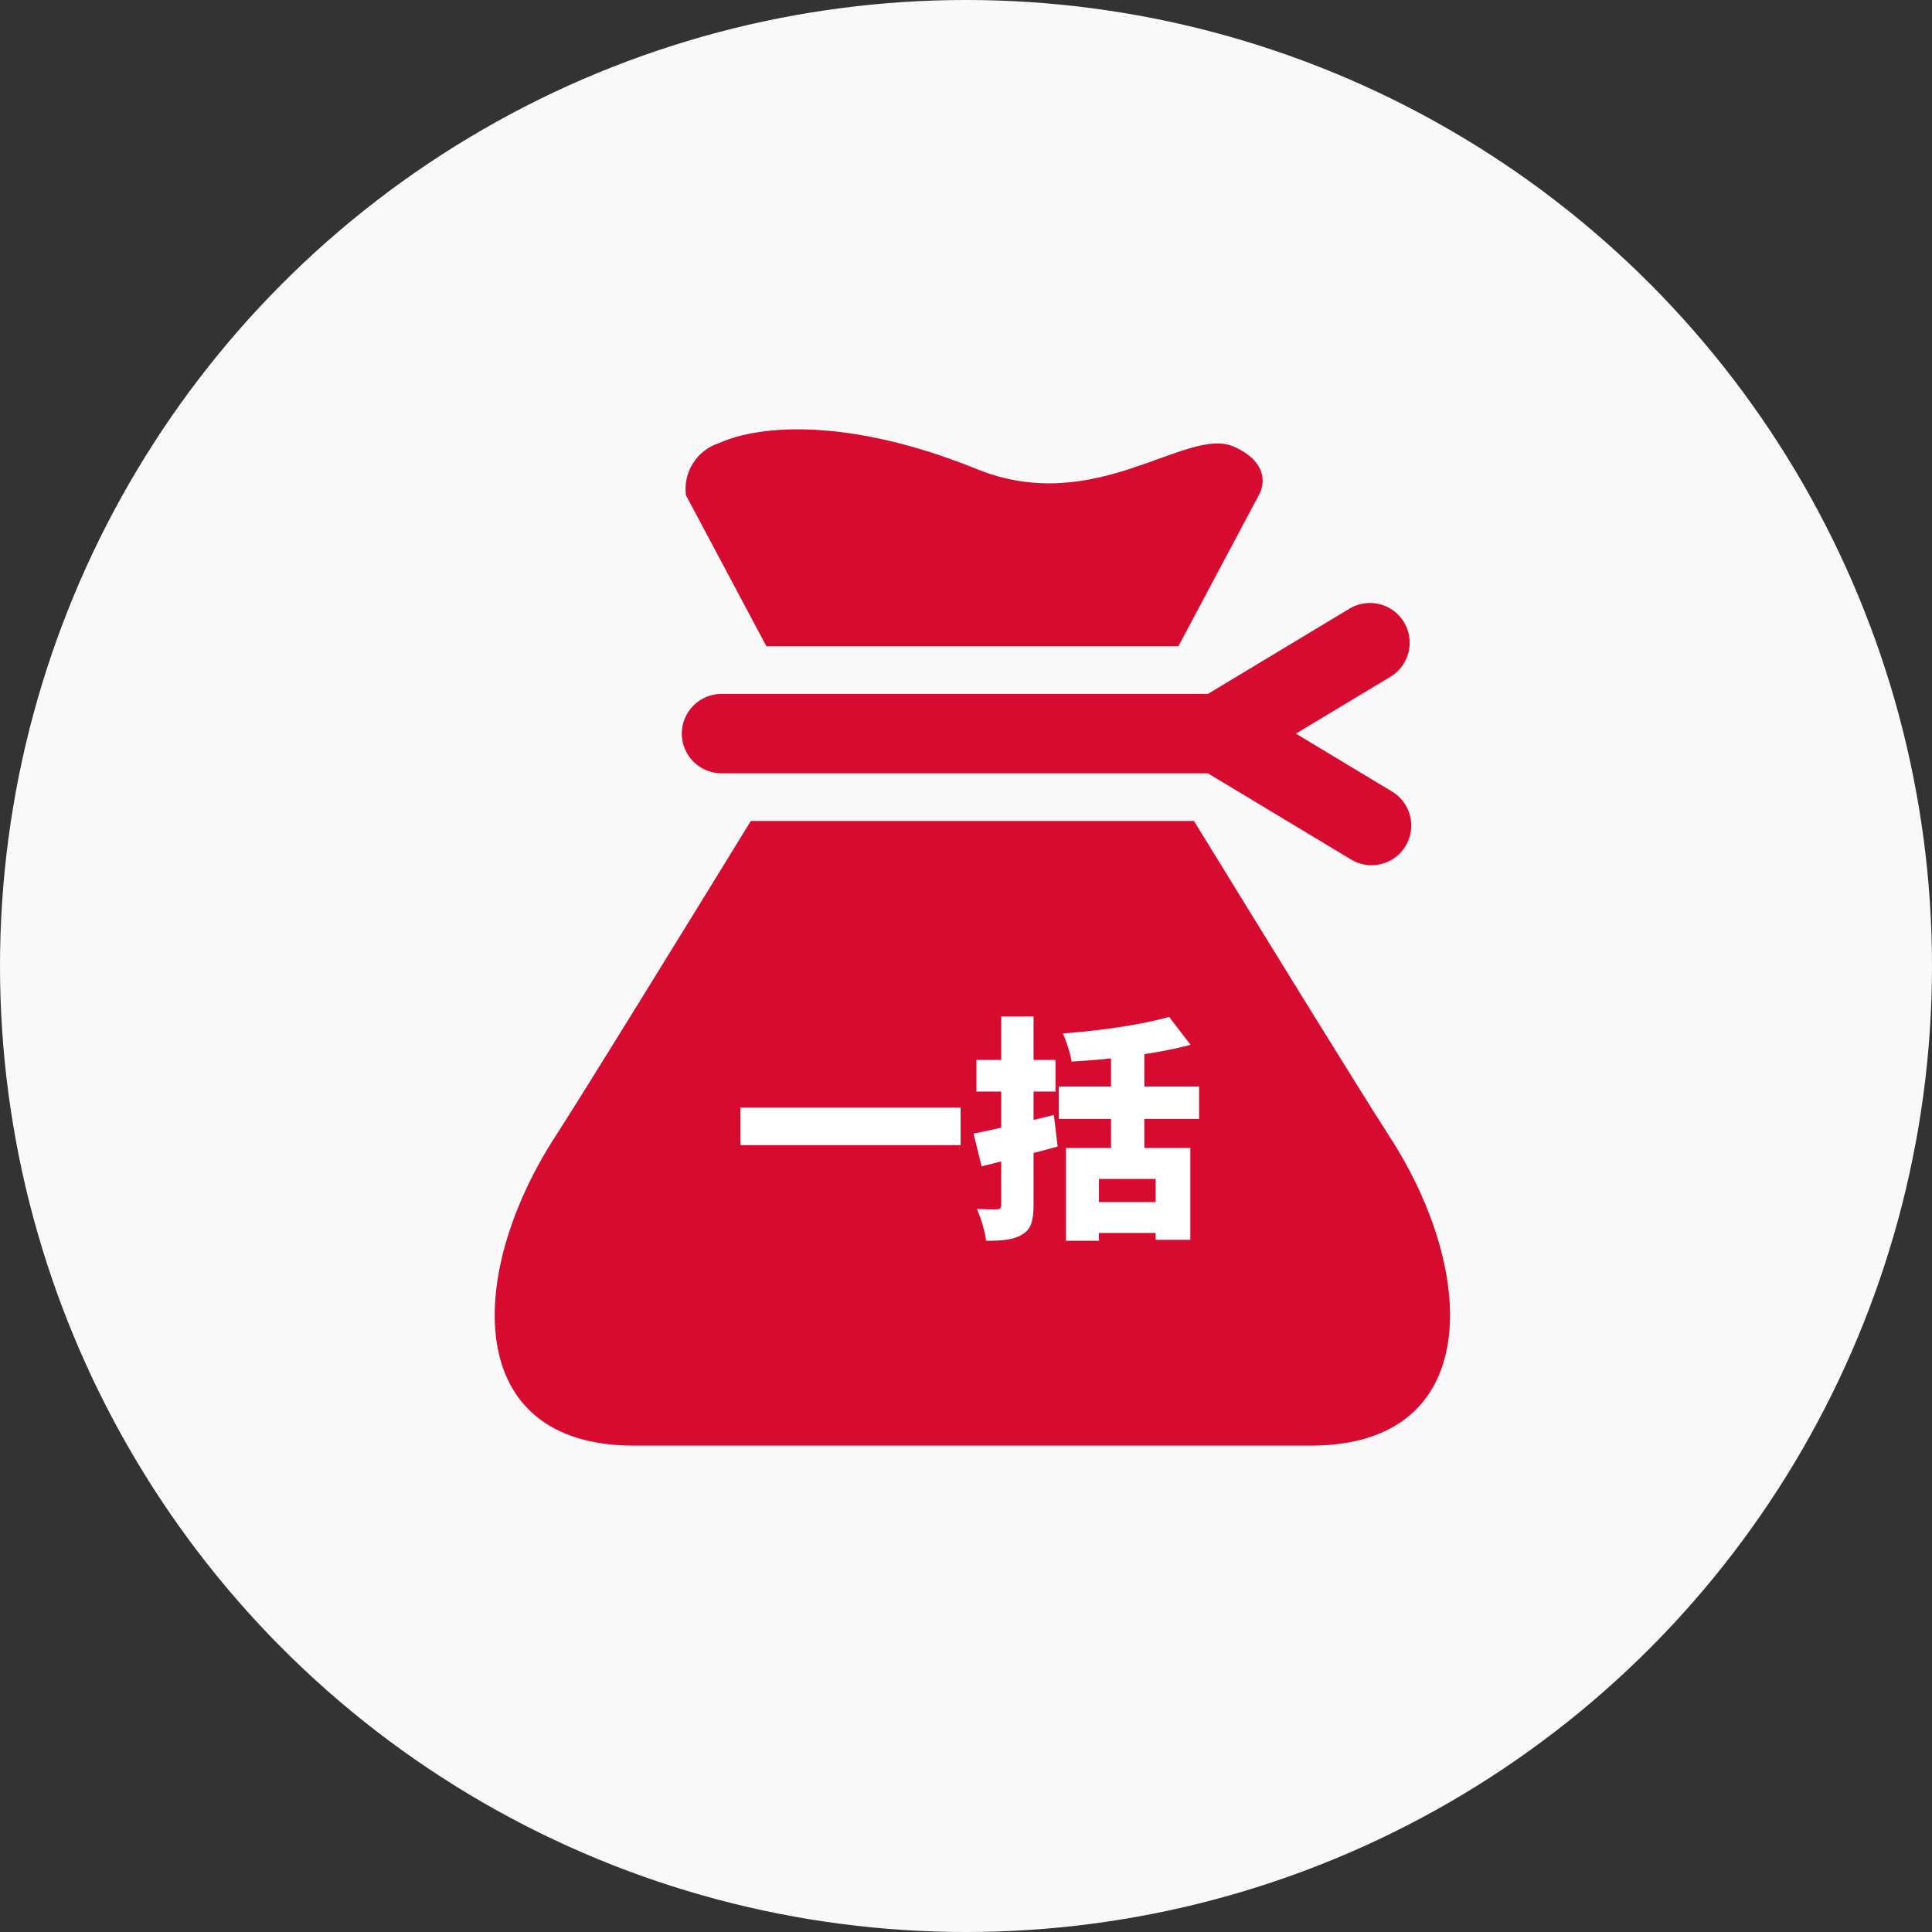
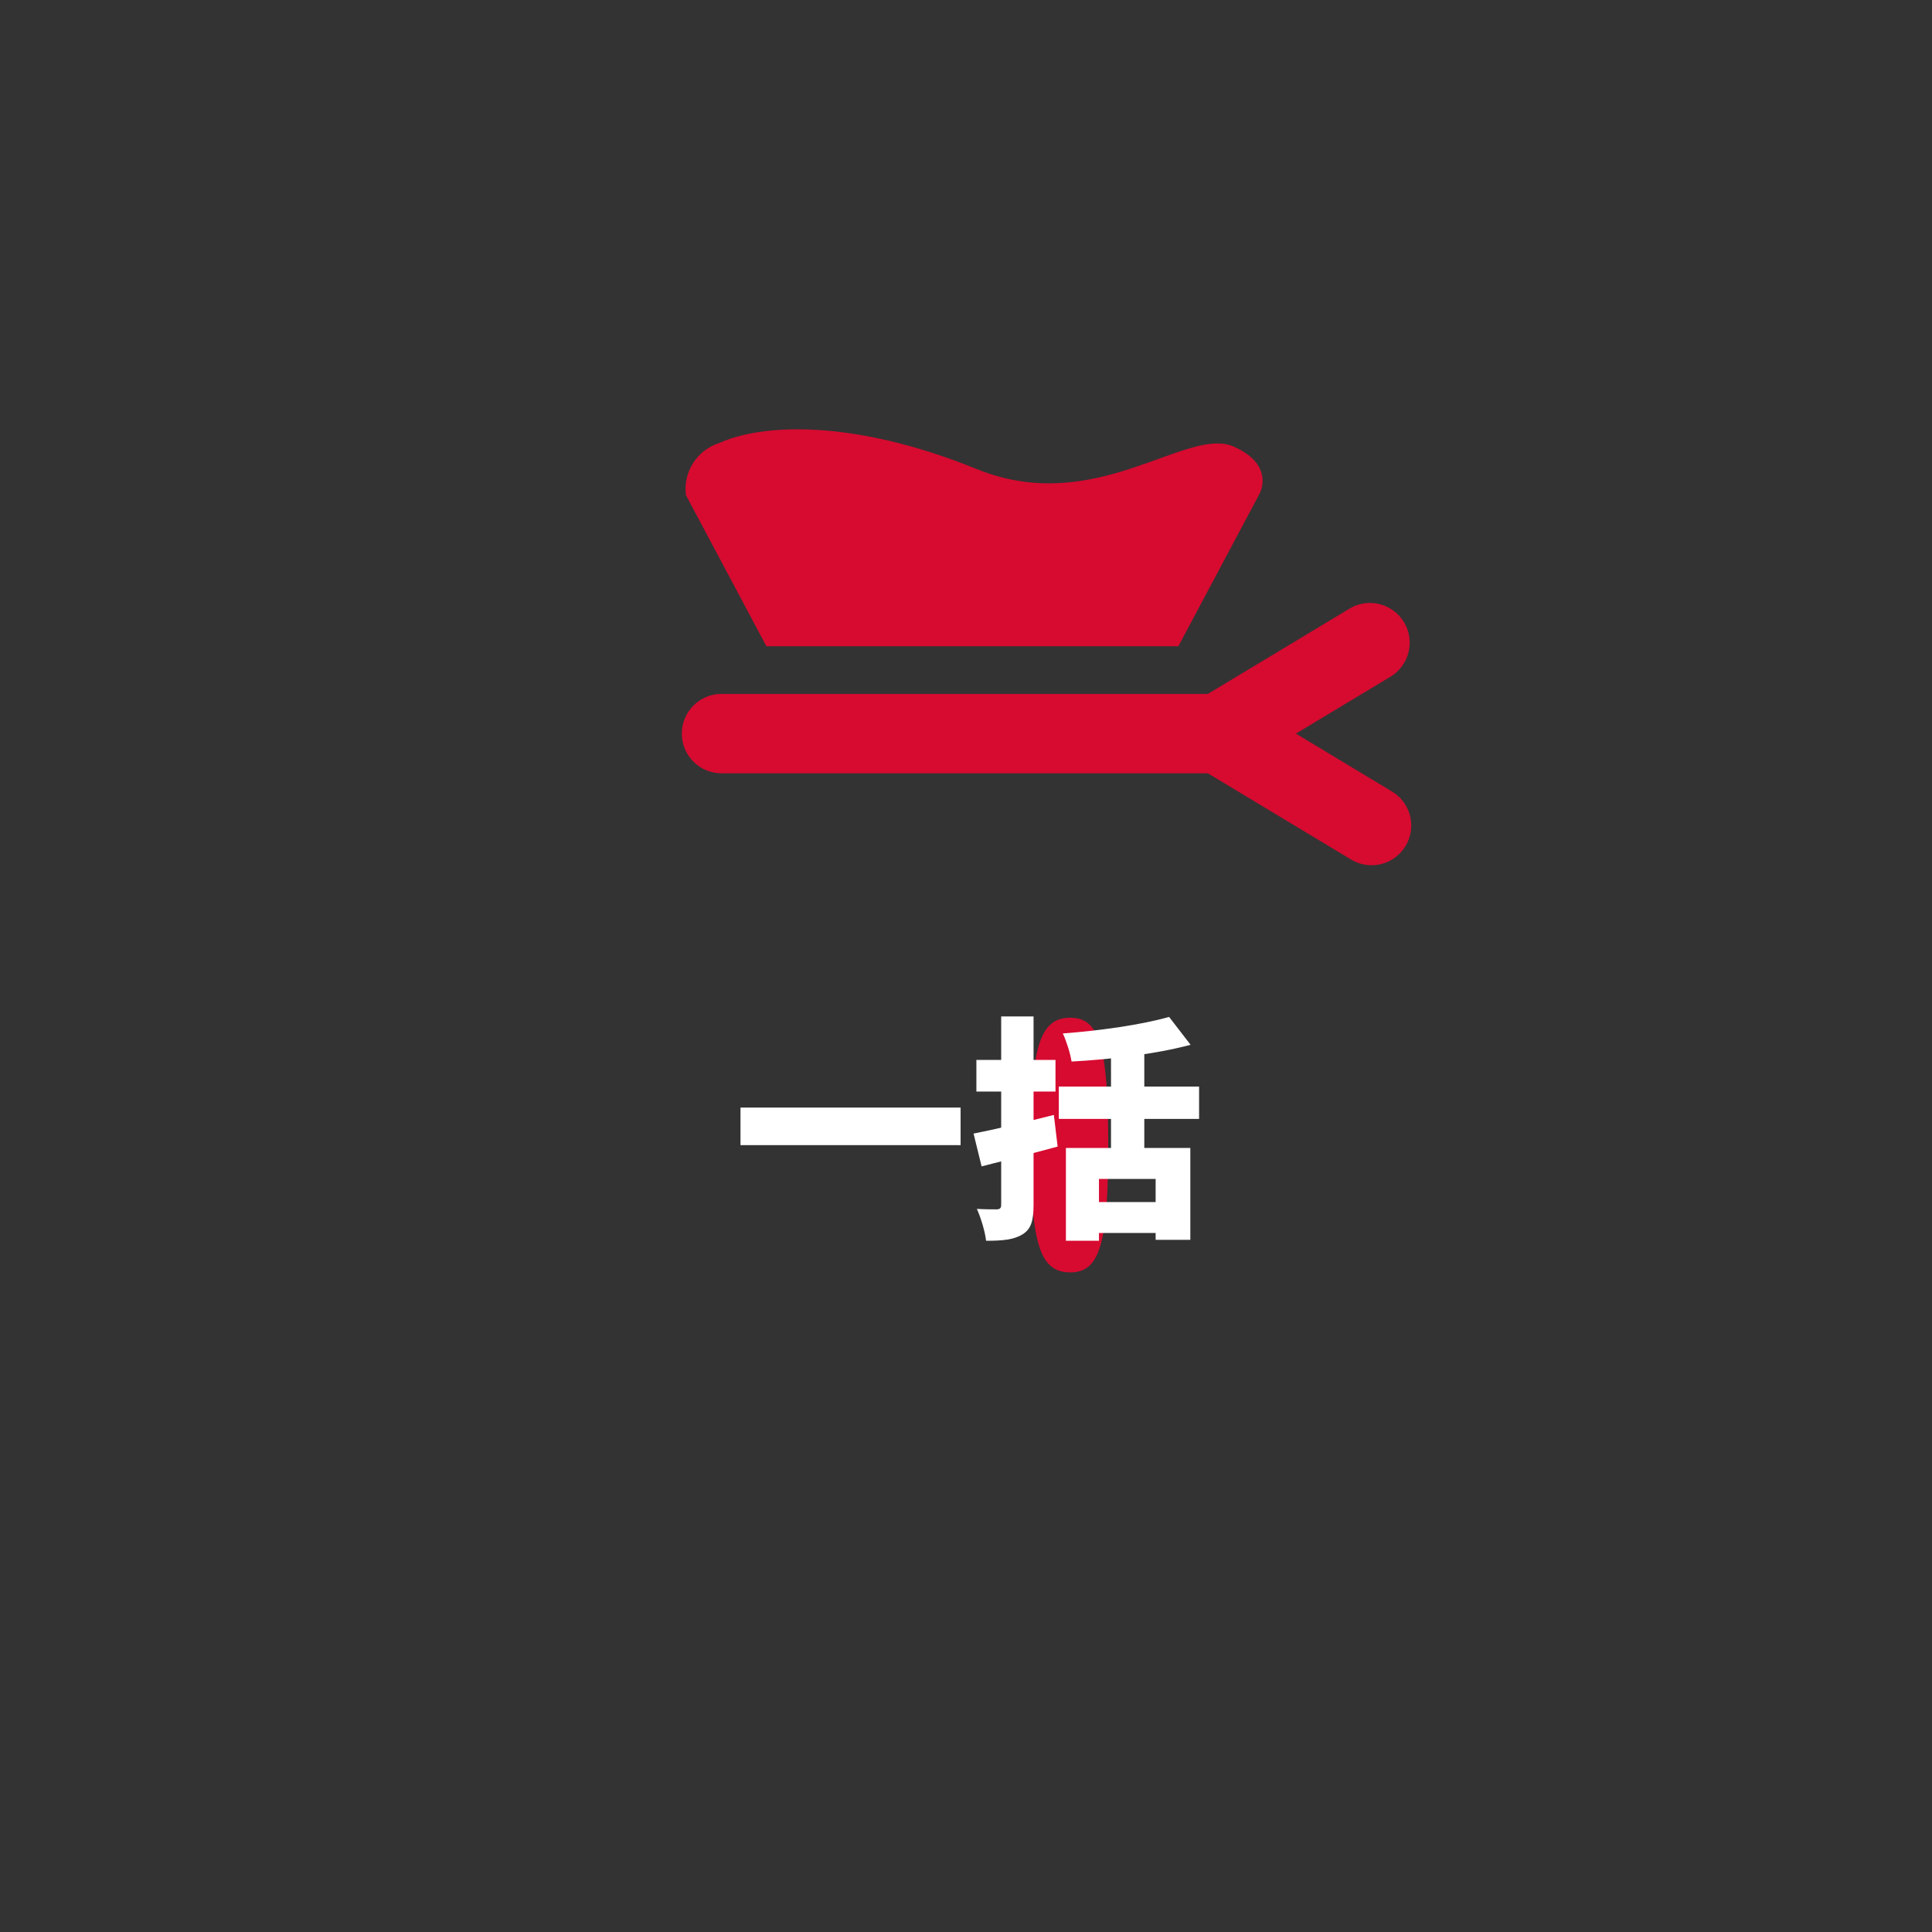
<svg xmlns="http://www.w3.org/2000/svg" width="90" height="90" viewBox="0 0 90 90" fill="none">
  <rect x="0" y="0" width="90" height="90" fill="#333333" stroke="none" />
-   <circle cx="45" cy="45" r="45" fill="#F9F9F9" />
  <path d="M35.702 30.106H54.893L58.641 23.064C58.937 22.543 59.041 21.501 57.478 20.807C55.267 19.824 51.053 24.107 45.496 21.849C39.645 19.473 35.426 19.767 33.516 20.634C33.011 20.791 32.578 21.12 32.292 21.565C32.006 22.009 31.886 22.54 31.952 23.064L35.702 30.106Z" fill="#D70A30" />
  <path d="M33.61 36.024H56.268L62.895 40.014C63.103 40.148 63.336 40.238 63.58 40.28C63.823 40.322 64.073 40.314 64.313 40.258C64.554 40.202 64.781 40.098 64.981 39.953C65.18 39.807 65.349 39.623 65.477 39.412C65.604 39.2 65.688 38.965 65.724 38.721C65.759 38.476 65.745 38.227 65.682 37.988C65.619 37.749 65.509 37.525 65.359 37.329C65.208 37.133 65.019 36.97 64.805 36.848L60.368 34.175L64.805 31.505C65.215 31.247 65.507 30.838 65.619 30.367C65.731 29.896 65.654 29.399 65.404 28.984C65.154 28.569 64.751 28.269 64.282 28.147C63.813 28.026 63.315 28.093 62.895 28.335L56.268 32.325H33.61C33.12 32.325 32.65 32.52 32.303 32.867C31.956 33.214 31.761 33.684 31.761 34.175C31.761 34.665 31.956 35.136 32.303 35.482C32.65 35.829 33.12 36.024 33.61 36.024Z" fill="#D70A30" />
-   <path d="M64.721 52.931C63.435 50.948 58.691 43.242 55.62 38.245H34.975C31.909 43.236 27.161 50.947 25.875 52.931C21.707 59.355 21.534 67.342 29.52 67.342H61.069C69.059 67.341 68.885 59.354 64.721 52.931Z" fill="#D70A30" />
  <path d="M49.862 47.409C48.435 47.409 48.014 48.774 48.014 53.352C48.014 57.95 48.435 59.273 49.862 59.273C51.228 59.273 51.626 57.95 51.626 53.352C51.626 48.772 51.228 47.409 49.862 47.409Z" fill="#D70A30" />
  <path d="M34.495 51.596H44.748V53.345H34.495V51.596ZM54.461 47.372L55.462 48.67C53.822 49.11 51.721 49.352 49.917 49.451C49.862 49.077 49.675 48.494 49.511 48.142C51.27 48.01 53.184 47.735 54.461 47.372ZM49.324 50.617H55.858V52.124H49.324V50.617ZM49.654 53.477H55.45V57.756H53.834V54.918H51.194V57.8H49.654V53.477ZM50.621 55.996H54.471V57.437H50.621V55.996ZM51.755 48.593H53.306V54.192H51.755V48.593ZM45.352 52.806C46.321 52.619 47.761 52.278 49.093 51.937L49.269 53.411C48.069 53.741 46.761 54.071 45.727 54.335L45.352 52.806ZM45.484 49.374H49.169V50.848H45.484V49.374ZM46.639 47.35H48.147V56.128C48.147 56.876 48.026 57.261 47.63 57.503C47.222 57.756 46.684 57.8 45.935 57.8C45.892 57.382 45.694 56.733 45.507 56.315C45.87 56.337 46.309 56.337 46.441 56.337C46.584 56.326 46.639 56.282 46.639 56.117V47.35Z" fill="white" />
</svg>